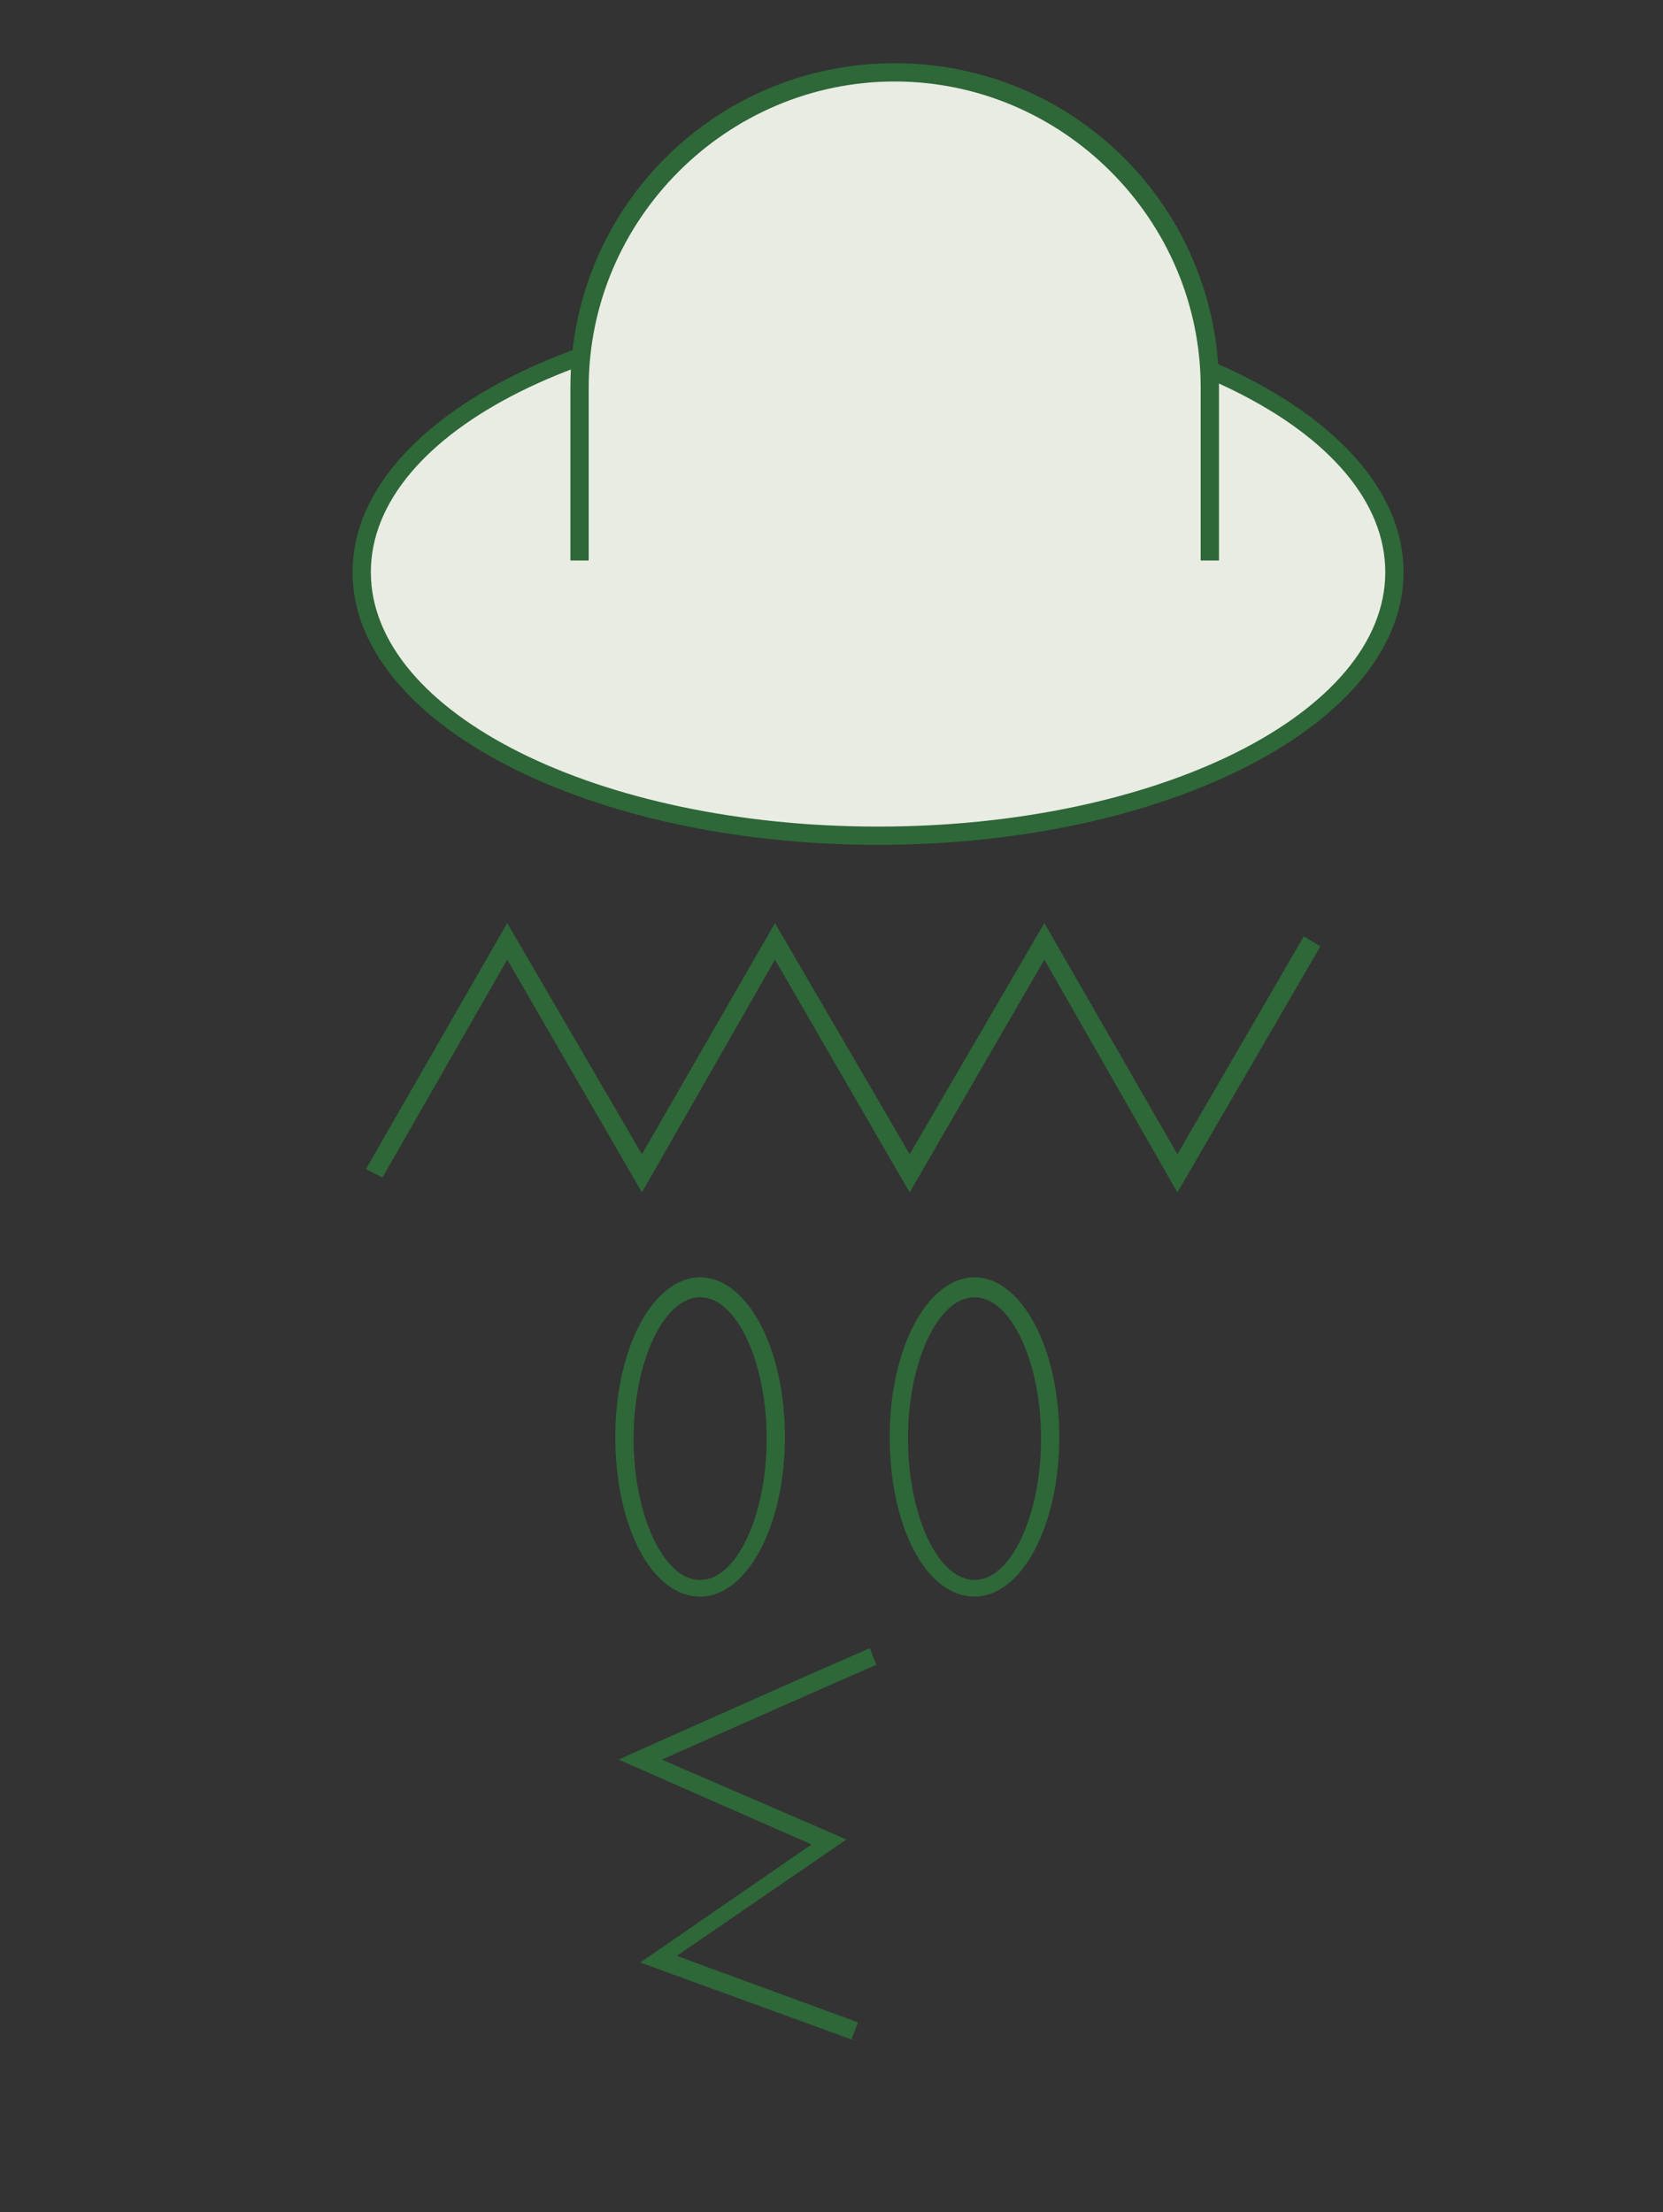
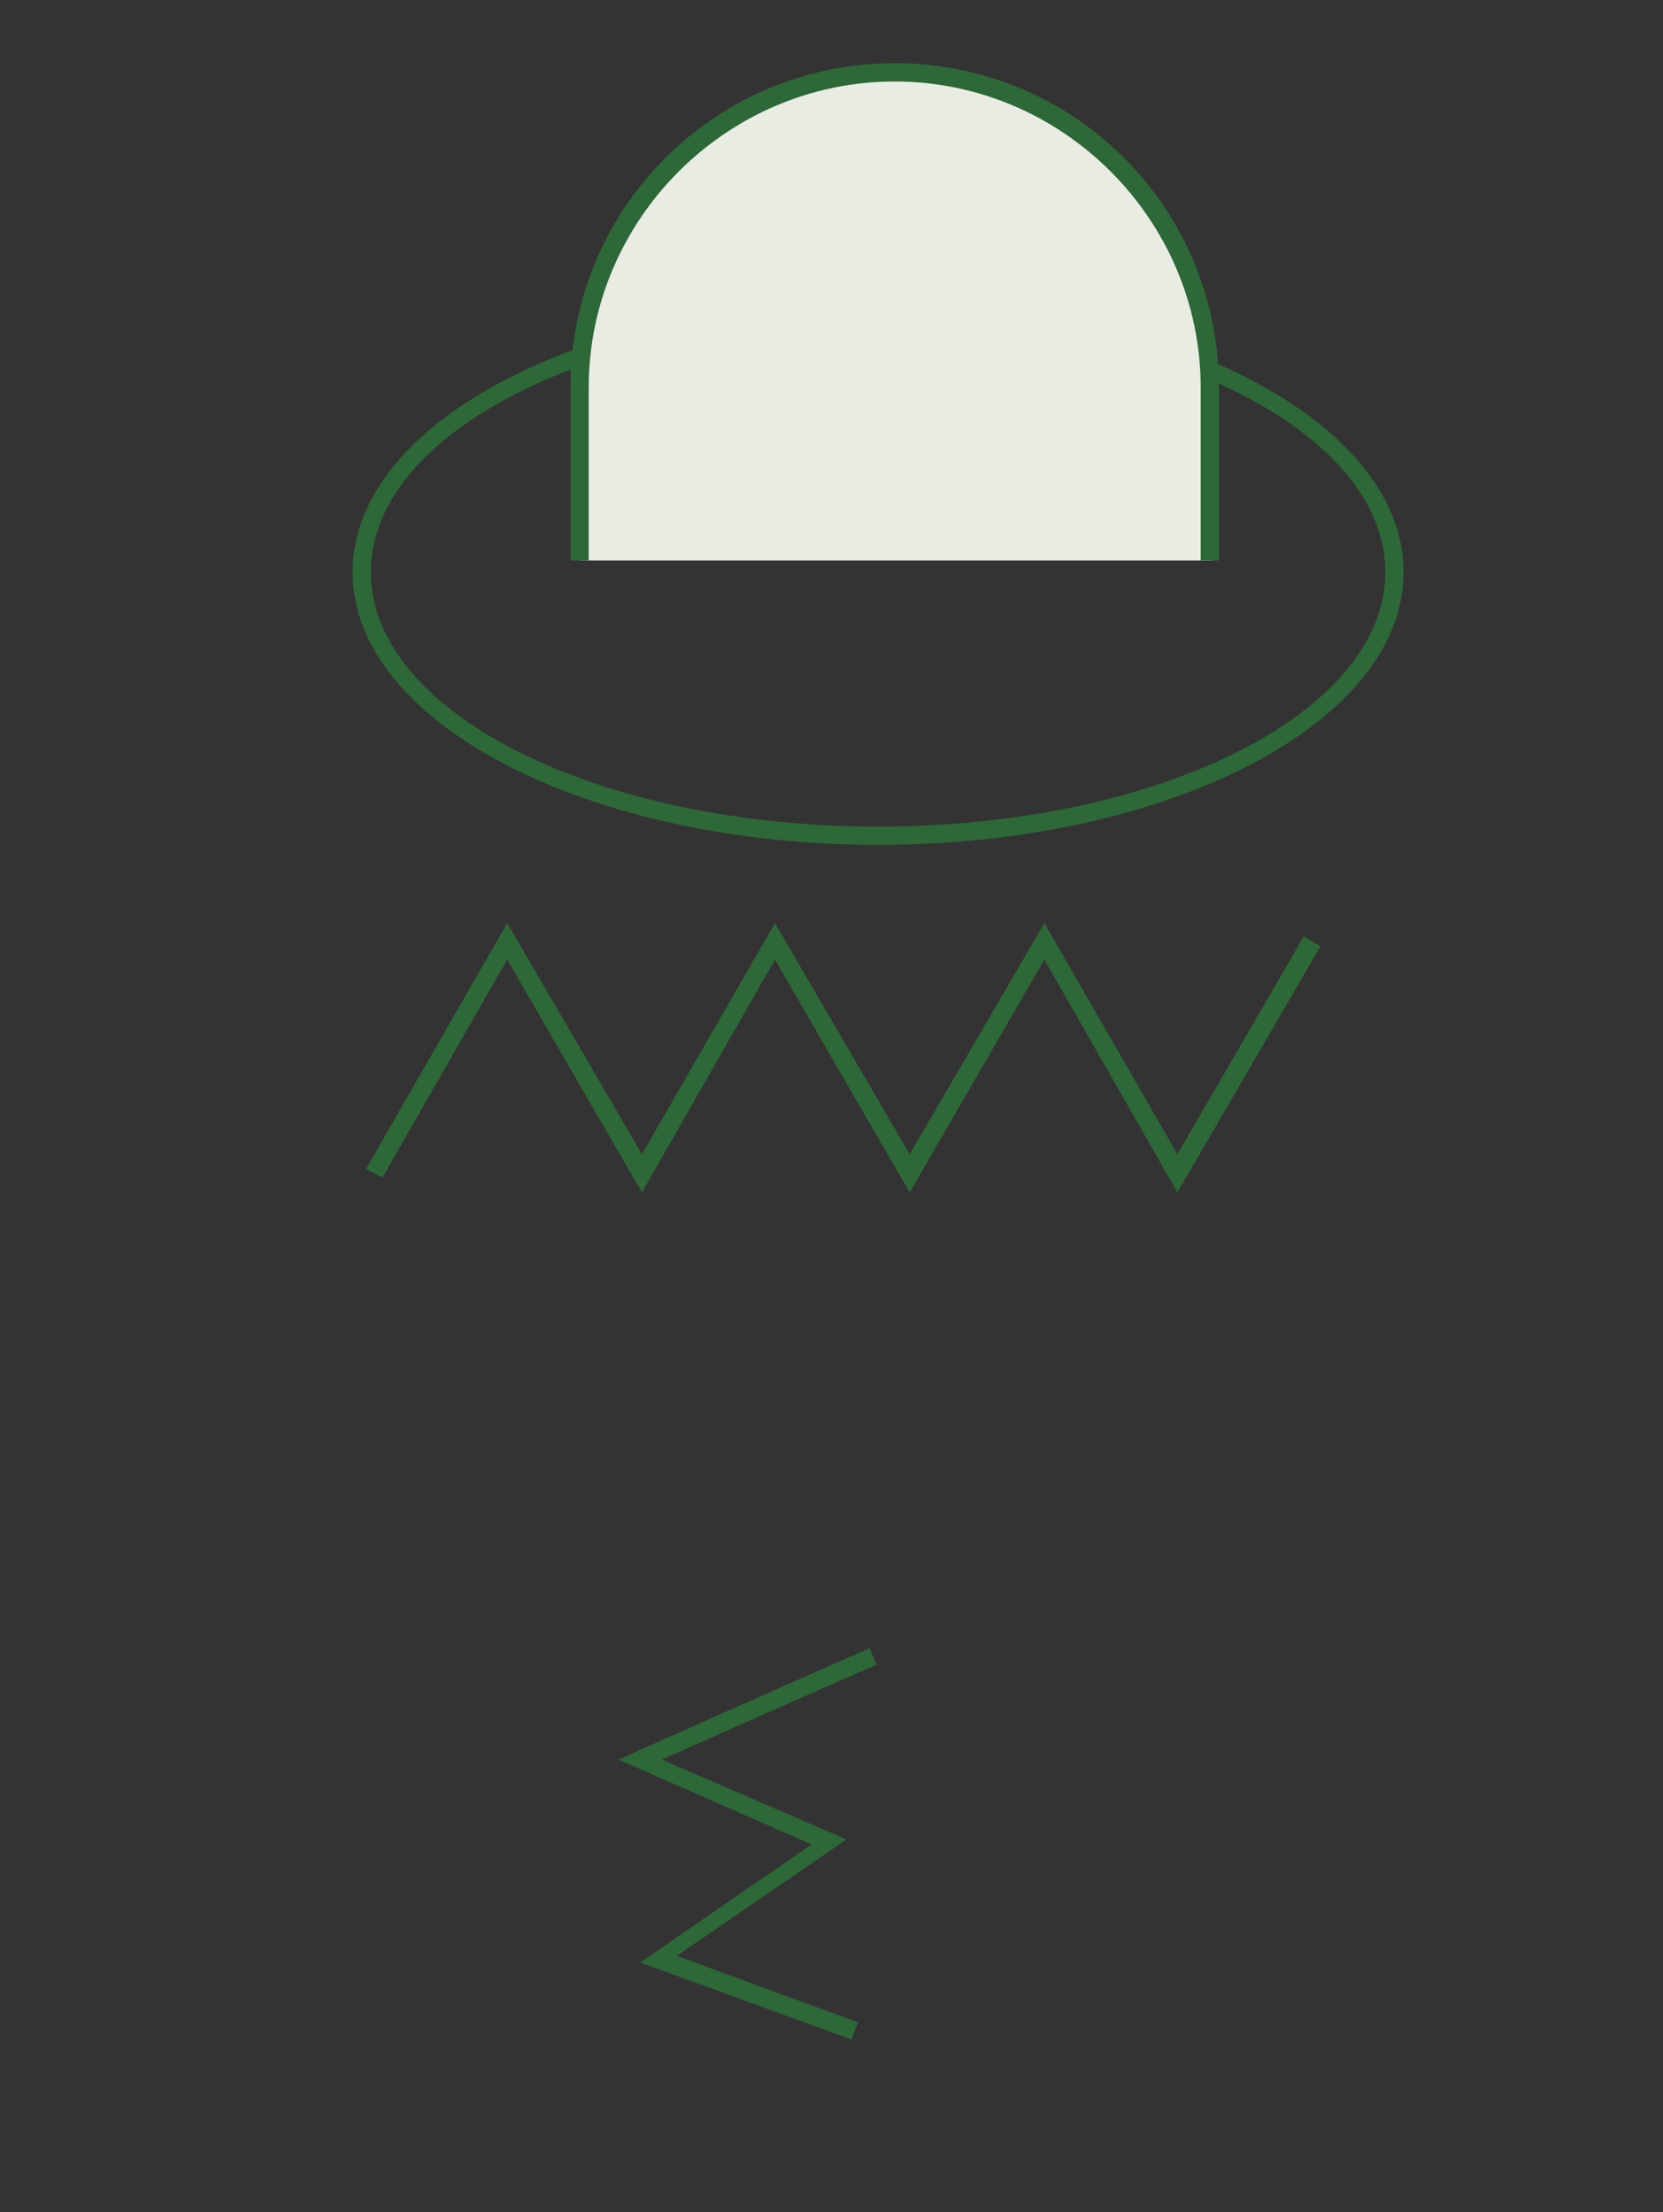
<svg xmlns="http://www.w3.org/2000/svg" id="_レイヤー_1" data-name="レイヤー 1" version="1.1" viewBox="0 0 100 133">
  <rect x="0" y="0" width="100" height="133" fill="#333333" stroke="none" />
  <defs>
    <style>
      .cls-1 {
        fill: none;
      }

      .cls-1, .cls-2, .cls-3 {
        stroke-width: 0px;
      }

      .cls-2 {
        fill: #2e6738;
      }

      .cls-3 {
        fill: #e9ece3;
      }
    </style>
  </defs>
  <g>
    <polygon class="cls-1" points="14.8 129.8 76.9 129.8 83.9 34.3 21.8 34.3 14.8 129.8" />
    <g>
-       <ellipse class="cls-3" cx="52.8" cy="34.4" rx="31.1" ry="15.8" />
      <path class="cls-2" d="M52.8,50.8c-17.4,0-31.6-7.3-31.6-16.4s14.2-16.4,31.6-16.4,31.6,7.3,31.6,16.4-14.2,16.4-31.6,16.4ZM52.8,19.1c-16.8,0-30.5,6.8-30.5,15.3s13.7,15.3,30.5,15.3,30.5-6.8,30.5-15.3-13.7-15.3-30.5-15.3Z" />
    </g>
    <g>
      <path class="cls-2" d="M51.4,122.7l-12.9-4.7,10.3-7.1-11.6-5.1,1.1-.5c0,0,9.4-4.2,14-6.2l.4,1c-3.7,1.6-10.2,4.5-12.9,5.7l11.1,4.8-10.2,7,10.9,4-.4,1Z" />
-       <path class="cls-2" d="M42.1,96c-2.9,0-5.1-4.2-5.1-9.6s2.3-9.6,5.1-9.6,5.1,4.2,5.1,9.6-2.3,9.6-5.1,9.6ZM42.1,78c-2.2,0-4,3.9-4,8.5s1.8,8.5,4,8.5,4-3.9,4-8.5-1.8-8.5-4-8.5Z" />
-       <path class="cls-2" d="M58.6,96c-2.9,0-5.1-4.2-5.1-9.6s2.3-9.6,5.1-9.6,5.1,4.2,5.1,9.6-2.3,9.6-5.1,9.6ZM58.6,78c-2.2,0-4,3.9-4,8.5s1.8,8.5,4,8.5,4-3.9,4-8.5-1.8-8.5-4-8.5Z" />
      <polygon class="cls-2" points="54.7 71.7 46.6 57.7 38.6 71.7 30.5 57.7 23 70.8 22 70.3 30.5 55.5 38.6 69.4 46.6 55.5 54.7 69.4 62.8 55.5 70.8 69.4 78.4 56.3 79.4 56.9 70.8 71.7 62.8 57.7 54.7 71.7" />
    </g>
  </g>
  <g>
    <path class="cls-3" d="M34.9,33.7v-10.4c0-10.5,8.5-19,19-19s19,8.5,19,19v10.4" />
    <path class="cls-2" d="M73.3,33.7h-1.1v-10.4c0-10.1-8.3-18.4-18.4-18.4s-18.4,8.3-18.4,18.4v10.4h-1.1v-10.4c0-10.8,8.7-19.5,19.5-19.5s19.5,8.7,19.5,19.5v10.4Z" />
  </g>
</svg>